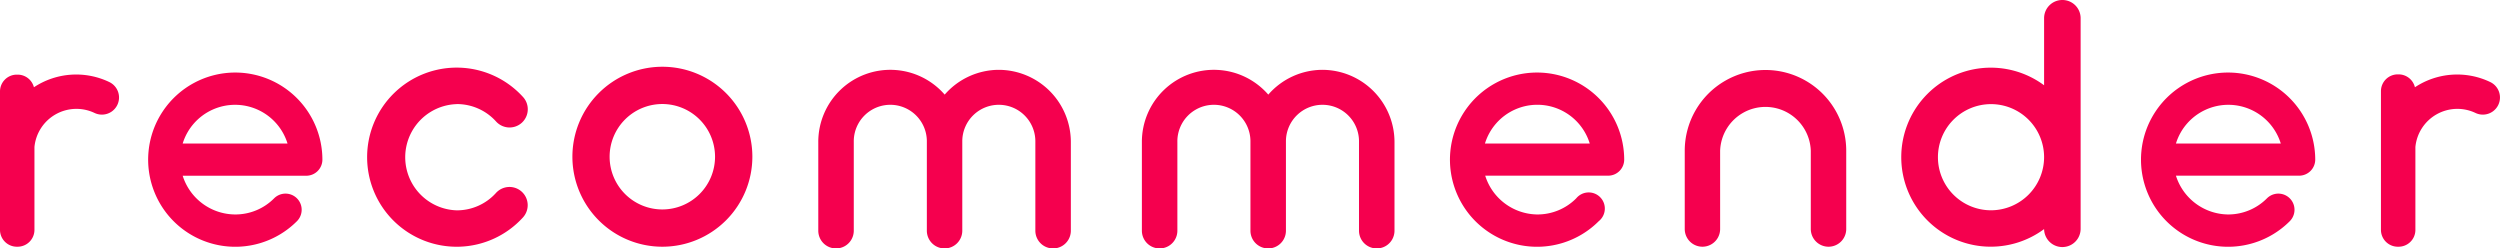
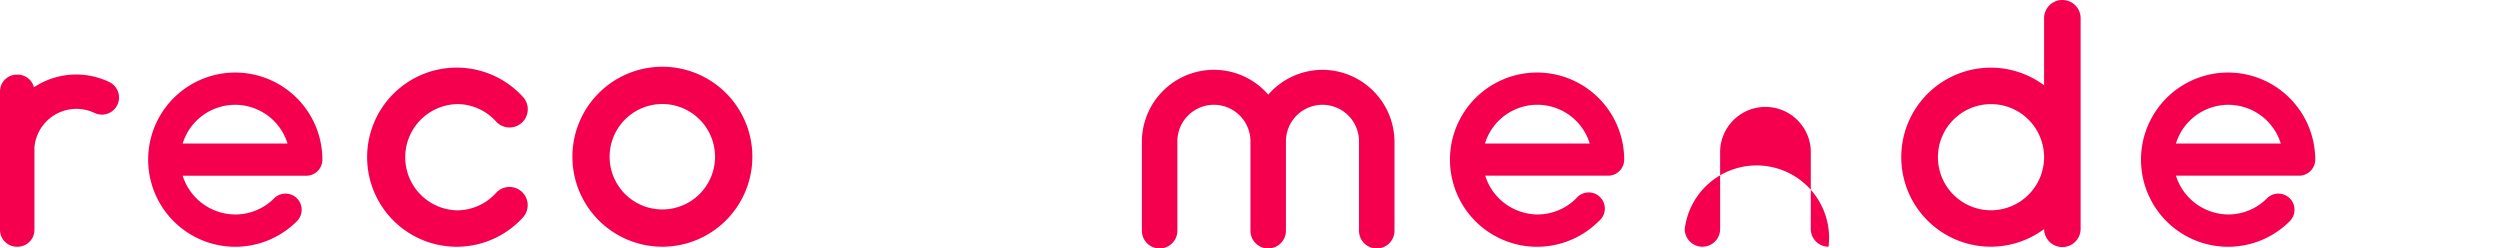
<svg xmlns="http://www.w3.org/2000/svg" viewBox="0 0 478.99 47.58">
  <defs>
    <style>.cls-1{fill:#f5004e;}</style>
  </defs>
  <g id="Vrstva_2" data-name="Vrstva 2">
    <g id="Vrstva_1-2" data-name="Vrstva 1">
      <path class="cls-1" d="M395.13,0a3.49,3.49,0,0,0-3.49,3.49V16.34a17.15,17.15,0,1,0,0,27.55,3.49,3.49,0,0,0,7-.11V3.49A3.49,3.49,0,0,0,395.13,0ZM381.47,40.29a10.17,10.17,0,1,1,10.17-10.17A10.19,10.19,0,0,1,381.47,40.29Z" />
      <path class="cls-1" d="M45.09,13.9a16.69,16.69,0,1,0,11.8,28.48A3.09,3.09,0,0,0,52.52,38a10.45,10.45,0,0,1-7.43,3.09A10.6,10.6,0,0,1,35,33.67H58.68a3.09,3.09,0,0,0,3.09-3.08A16.71,16.71,0,0,0,45.09,13.9ZM35,27.5a10.51,10.51,0,0,1,20.09,0Z" />
      <path class="cls-1" d="M426.9,13.9a16.69,16.69,0,1,0,11.81,28.48A3.09,3.09,0,0,0,434.34,38a10.46,10.46,0,0,1-7.44,3.09,10.6,10.6,0,0,1-10-7.43H440.5a3.09,3.09,0,0,0,3.09-3.08A16.71,16.71,0,0,0,426.9,13.9Zm-10,13.6a10.51,10.51,0,0,1,20.09,0Z" />
      <path class="cls-1" d="M294.51,13.9a16.69,16.69,0,1,0,11.8,28.48A3.09,3.09,0,1,0,302,38a10.46,10.46,0,0,1-7.44,3.09,10.59,10.59,0,0,1-10-7.43H308.1a3.08,3.08,0,0,0,3.09-3.08A16.7,16.7,0,0,0,294.51,13.9Zm-10,13.6a10.5,10.5,0,0,1,20.08,0Z" />
      <path class="cls-1" d="M87.51,19.94a10.1,10.1,0,0,1,7.5,3.3,3.49,3.49,0,1,0,5.14-4.72,17.16,17.16,0,1,0,0,23.19A3.49,3.49,0,1,0,95,37a10.07,10.07,0,0,1-7.5,3.3,10.18,10.18,0,0,1,0-20.35Z" />
      <path class="cls-1" d="M126.91,47.27A17.24,17.24,0,1,1,144.15,30,17.25,17.25,0,0,1,126.91,47.27Zm0-27.34A10.1,10.1,0,1,0,137,30,10.11,10.11,0,0,0,126.91,19.93Z" />
-       <path class="cls-1" d="M350.34,47.27a3.4,3.4,0,0,1-3.4-3.39v-15a8.69,8.69,0,0,0-17.37,0v15a3.39,3.39,0,0,1-6.78,0v-15a15.47,15.47,0,0,1,30.94,0v15A3.39,3.39,0,0,1,350.34,47.27Z" />
+       <path class="cls-1" d="M350.34,47.27a3.4,3.4,0,0,1-3.4-3.39v-15a8.69,8.69,0,0,0-17.37,0v15a3.39,3.39,0,0,1-6.78,0v-15v15A3.39,3.39,0,0,1,350.34,47.27Z" />
      <path class="cls-1" d="M20.94,15.72a14.66,14.66,0,0,0-14.44,1A3.22,3.22,0,0,0,3.38,14.3H3.22A3.22,3.22,0,0,0,0,17.51V44.06a3.23,3.23,0,0,0,3.22,3.21h.16A3.23,3.23,0,0,0,6.6,44.06V28.16a8.08,8.08,0,0,1,11.51-6.52,3.28,3.28,0,0,0,2.83-5.92Z" />
-       <path class="cls-1" d="M477.12,15.72a14.64,14.64,0,0,0-14.43,1,3.22,3.22,0,0,0-3.12-2.47h-.17a3.22,3.22,0,0,0-3.22,3.21V44.06a3.23,3.23,0,0,0,3.22,3.21h.17a3.22,3.22,0,0,0,3.21-3.21V28.16a8.08,8.08,0,0,1,11.51-6.52,3.28,3.28,0,1,0,2.83-5.92Z" />
      <path class="cls-1" d="M253.41,13.38A13.78,13.78,0,0,0,243,18.13a13.8,13.8,0,0,0-24.22,9.07v17a3.4,3.4,0,1,0,6.8,0v-17a7,7,0,0,1,14-.24c0,.08,0,.16,0,.24v17a3.4,3.4,0,0,0,3.4,3.4h0a3.4,3.4,0,0,0,3.4-3.4v-17c0-.08,0-.16,0-.24a7,7,0,0,1,14,.24v17a3.4,3.4,0,0,0,6.8,0v-17A13.84,13.84,0,0,0,253.41,13.38Z" />
-       <path class="cls-1" d="M191.37,13.38A13.78,13.78,0,0,0,181,18.13a13.8,13.8,0,0,0-24.22,9.07v17a3.4,3.4,0,0,0,6.8,0v-17a7,7,0,0,1,14-.24c0,.08,0,.16,0,.24v17a3.4,3.4,0,0,0,3.39,3.4h0a3.4,3.4,0,0,0,3.4-3.4v-17c0-.08,0-.16,0-.24a7,7,0,0,1,14,.24v17a3.4,3.4,0,0,0,6.8,0v-17A13.84,13.84,0,0,0,191.37,13.38Z" />
    </g>
  </g>
</svg>